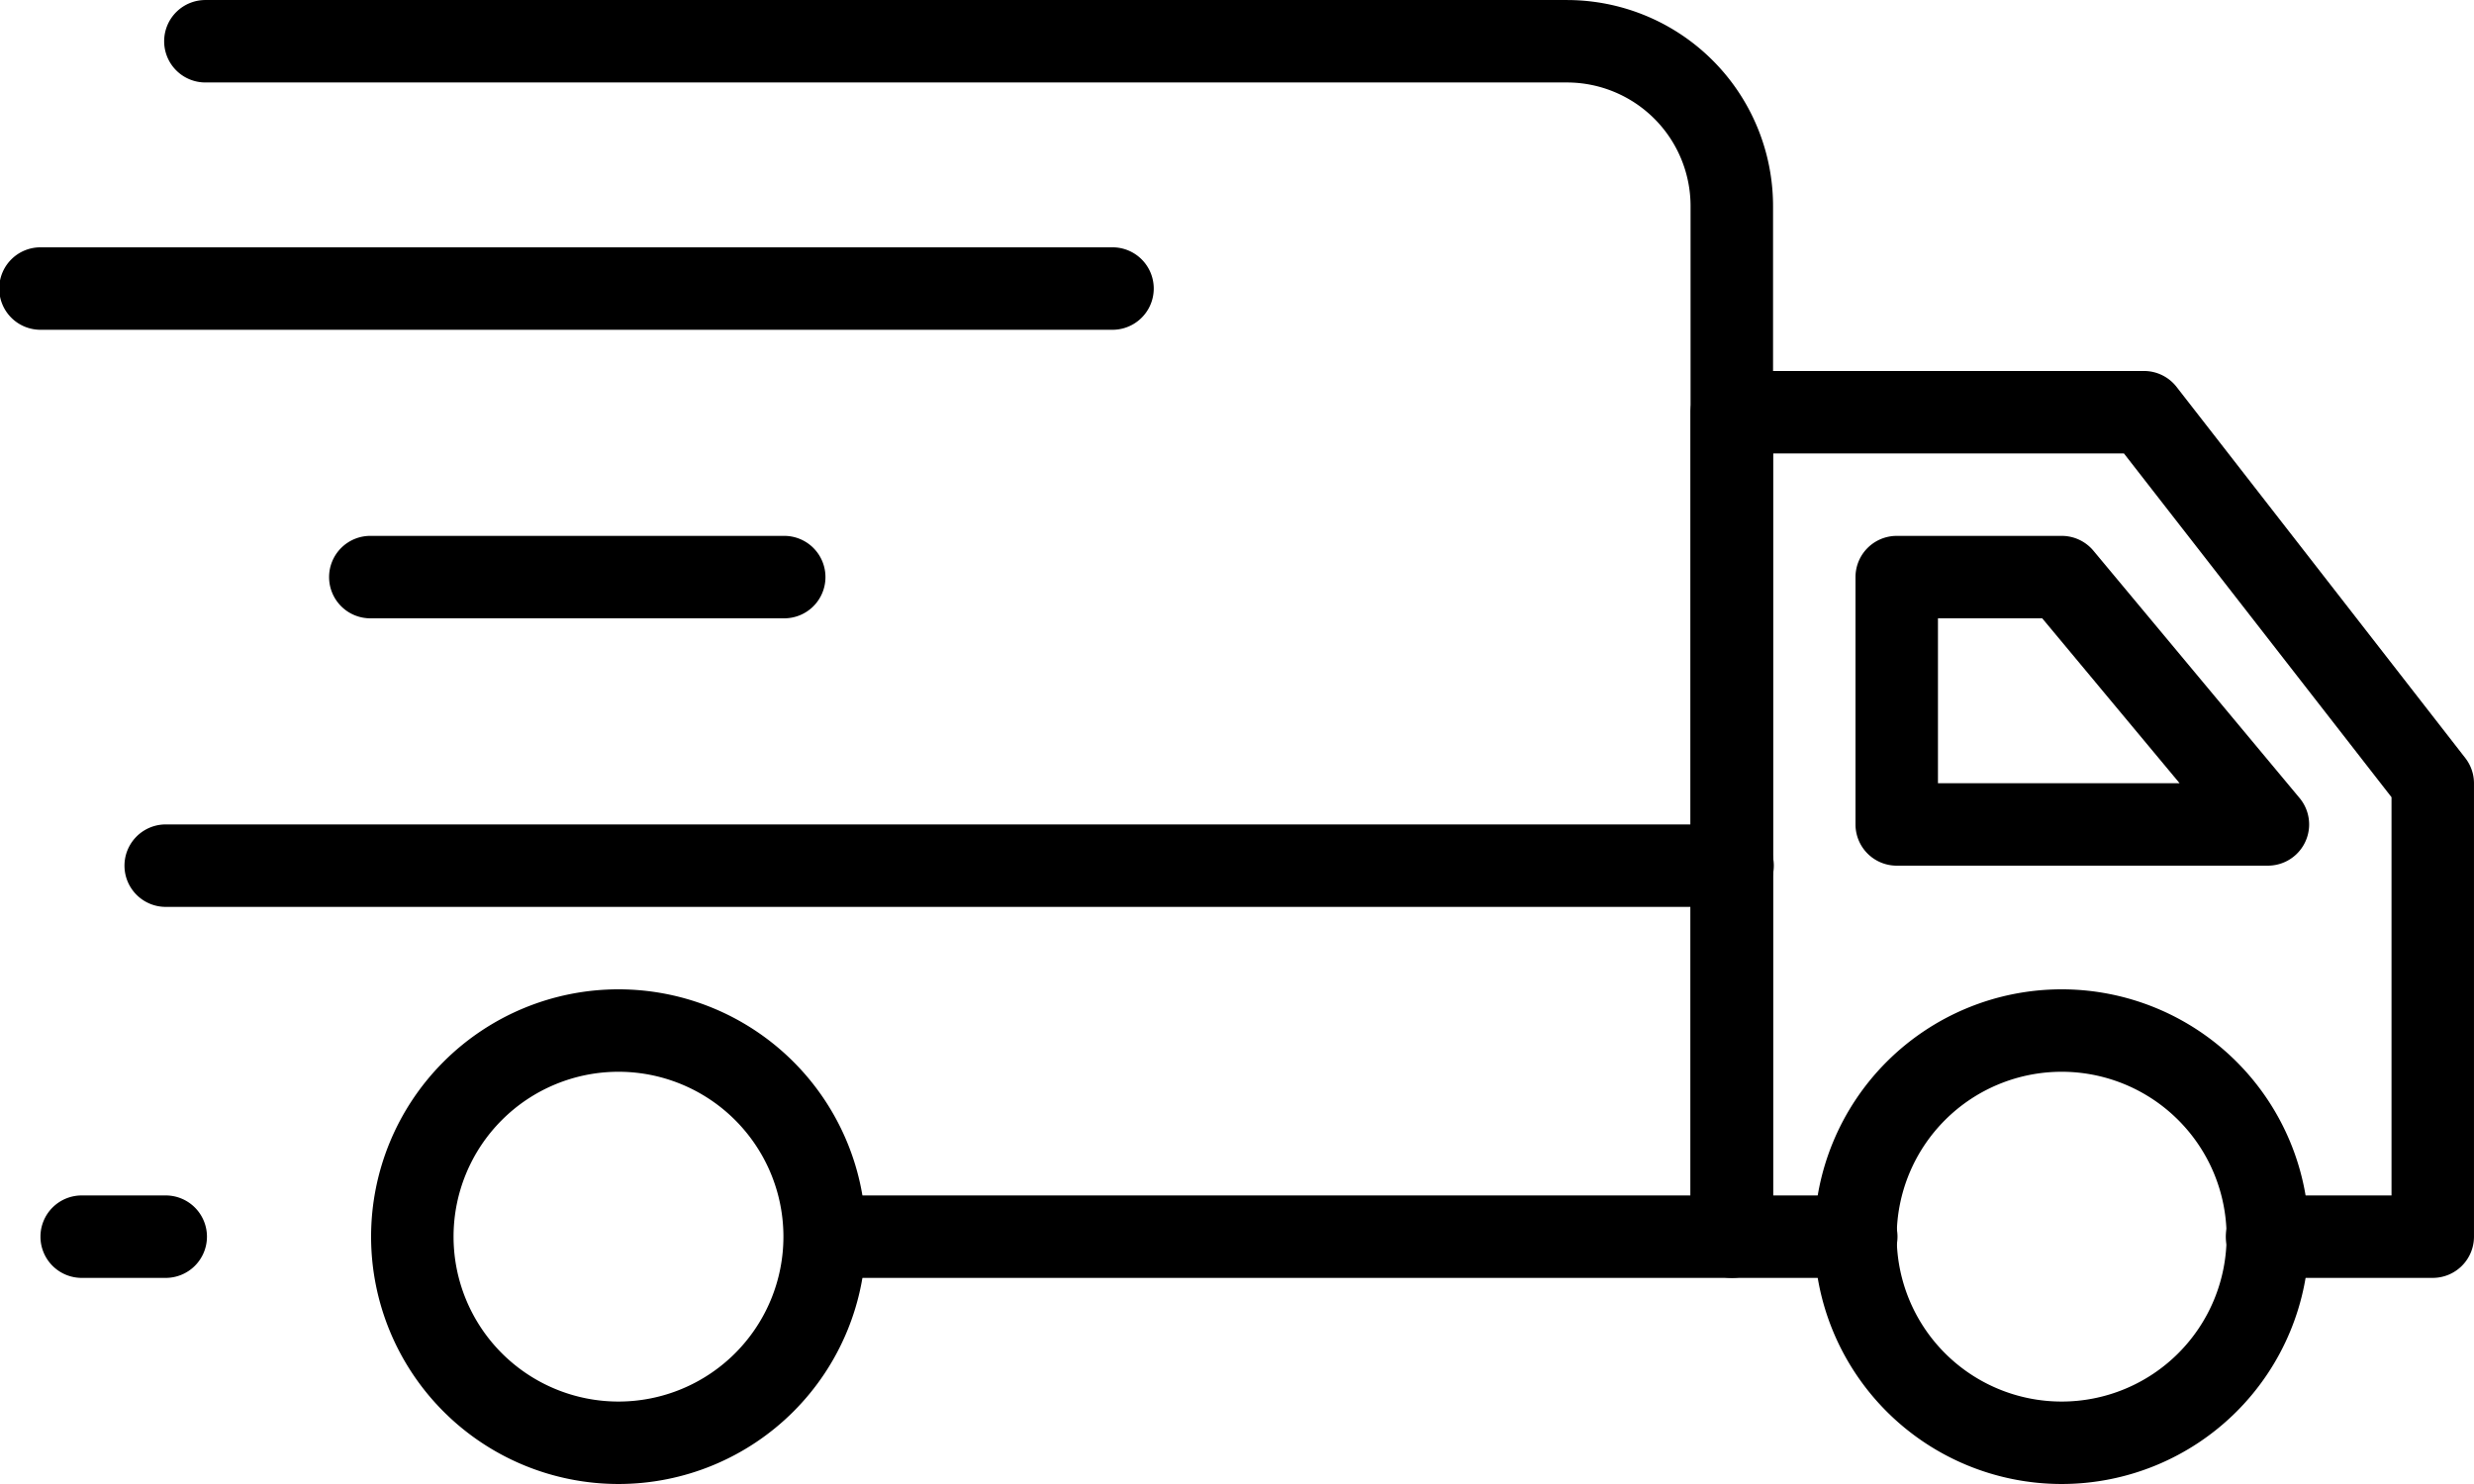
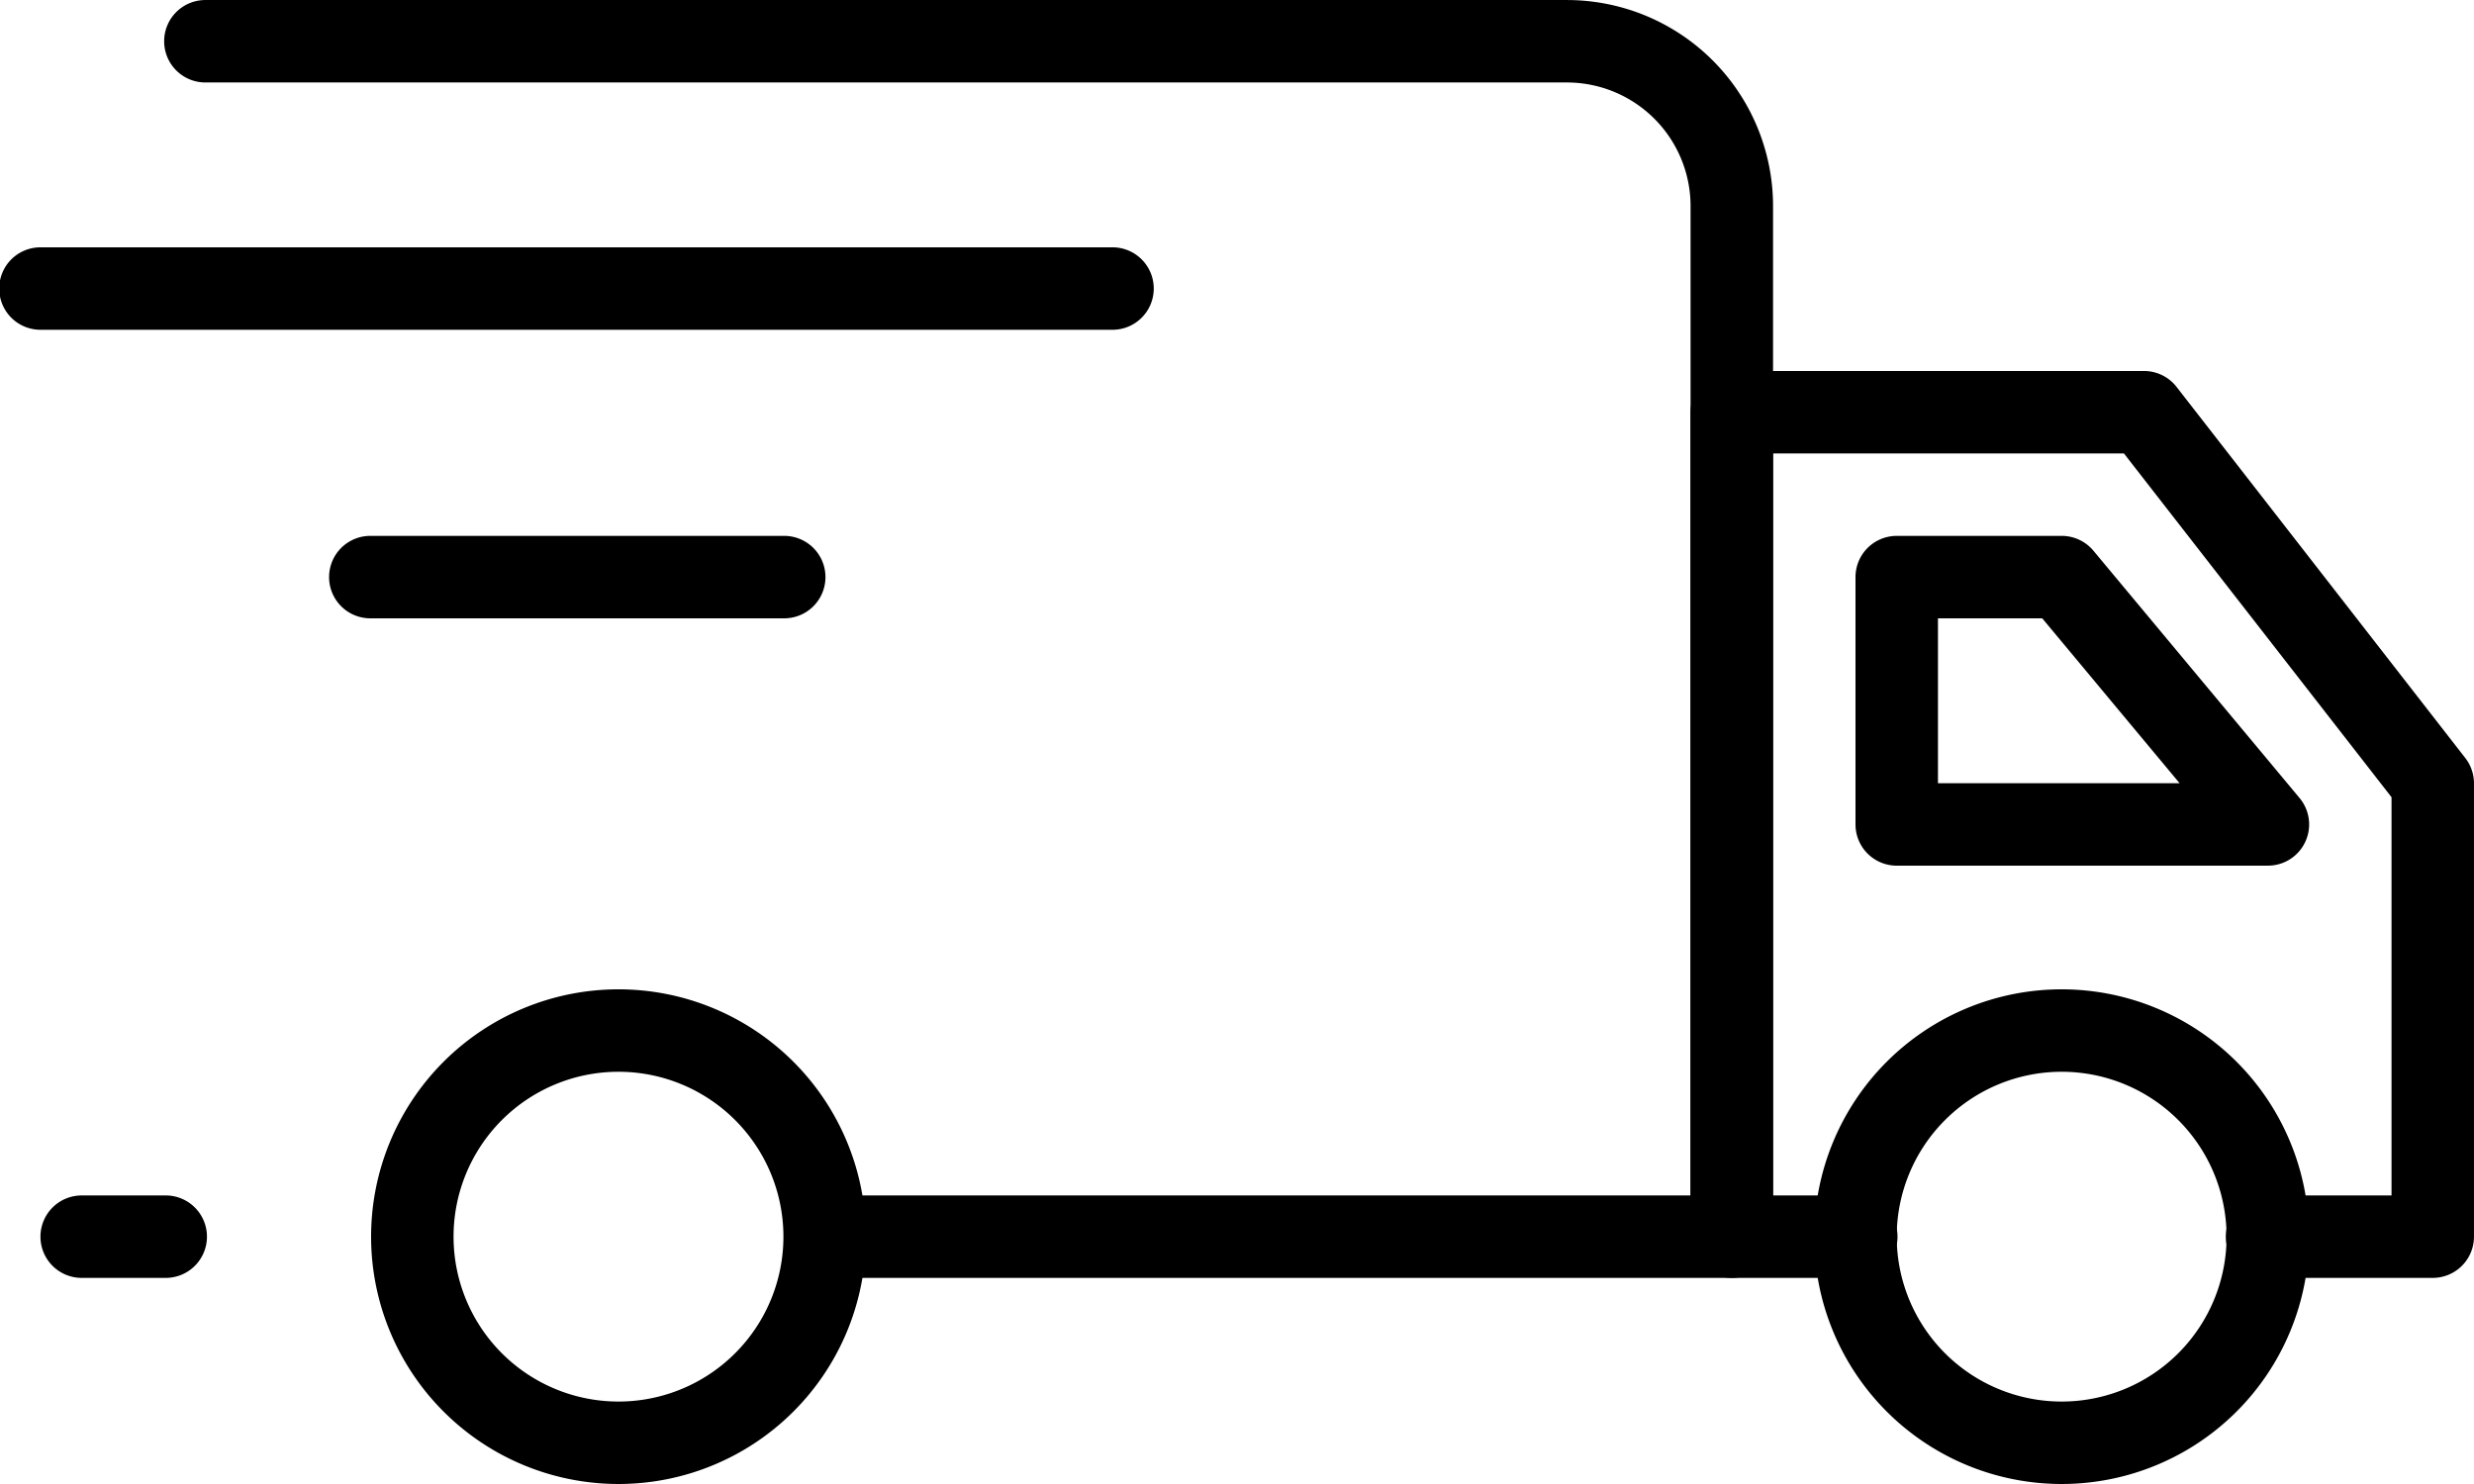
<svg xmlns="http://www.w3.org/2000/svg" width="167.503" height="100.502" viewBox="0 0 167.503 100.502">
  <g id="Livraison_rapide" data-name="Livraison rapide" transform="translate(-2 -14)">
    <g id="_11" data-name="11" transform="translate(2 14)">
      <path id="Tracé_7328" data-name="Tracé 7328" d="M112.085,100.543H50.667a2.792,2.792,0,0,1,0-5.583h58.626v-67a8.375,8.375,0,0,0-8.375-8.375H8.792a2.792,2.792,0,1,1,0-5.583h92.127a13.959,13.959,0,0,1,13.959,13.959V97.751A2.792,2.792,0,0,1,112.085,100.543Z" transform="translate(5.167 -14)" />
      <path id="Tracé_7329" data-name="Tracé 7329" d="M93.251,84.418H82.084a2.792,2.792,0,1,1,0-5.583h8.375V51.866L72.341,28.583H48.583V78.834h5.583a2.792,2.792,0,1,1,0,5.583H45.792A2.792,2.792,0,0,1,43,81.626V25.792A2.792,2.792,0,0,1,45.792,23H73.709a2.792,2.792,0,0,1,2.205,1.089L95.456,49.214a2.792,2.792,0,0,1,.586,1.7V81.626A2.792,2.792,0,0,1,93.251,84.418Z" transform="translate(71.46 2.125)" />
      <path id="Tracé_7330" data-name="Tracé 7330" d="M27.75,71.5A16.75,16.75,0,1,1,44.5,54.75,16.75,16.75,0,0,1,27.75,71.5Zm0-27.917A11.167,11.167,0,1,0,38.917,54.75,11.167,11.167,0,0,0,27.75,43.583Z" transform="translate(14.125 29.001)" />
      <path id="Tracé_7331" data-name="Tracé 7331" d="M62.75,71.5A16.75,16.75,0,1,1,79.5,54.75,16.75,16.75,0,0,1,62.75,71.5Zm0-27.917A11.167,11.167,0,1,0,73.917,54.75,11.167,11.167,0,0,0,62.75,43.583Z" transform="translate(76.835 29.001)" />
-       <path id="Tracé_7332" data-name="Tracé 7332" d="M113.877,39.583H7.792a2.792,2.792,0,0,1,0-5.583H113.877a2.792,2.792,0,1,1,0,5.583Z" transform="translate(3.375 21.834)" />
      <path id="Tracé_7333" data-name="Tracé 7333" d="M74.917,49.334H49.792A2.792,2.792,0,0,1,47,46.542V29.792A2.792,2.792,0,0,1,49.792,27H60.959a2.792,2.792,0,0,1,2.15,1.005l13.959,16.75a2.792,2.792,0,0,1-2.15,4.578ZM52.583,43.75H68.943l-9.3-11.167H52.583Z" transform="translate(78.627 9.292)" />
      <path id="Tracé_7334" data-name="Tracé 7334" d="M77.376,25.583H4.792a2.792,2.792,0,1,1,0-5.583H77.376a2.792,2.792,0,0,1,0,5.583Z" transform="translate(-2 -3.25)" />
      <path id="Tracé_7335" data-name="Tracé 7335" d="M40.709,32.583H12.792a2.792,2.792,0,1,1,0-5.583H40.709a2.792,2.792,0,1,1,0,5.583Z" transform="translate(12.334 9.292)" />
      <path id="Tracé_7336" data-name="Tracé 7336" d="M11.375,48.583H5.792a2.792,2.792,0,1,1,0-5.583h5.583a2.792,2.792,0,1,1,0,5.583Z" transform="translate(-0.208 37.96)" />
    </g>
  </g>
</svg>